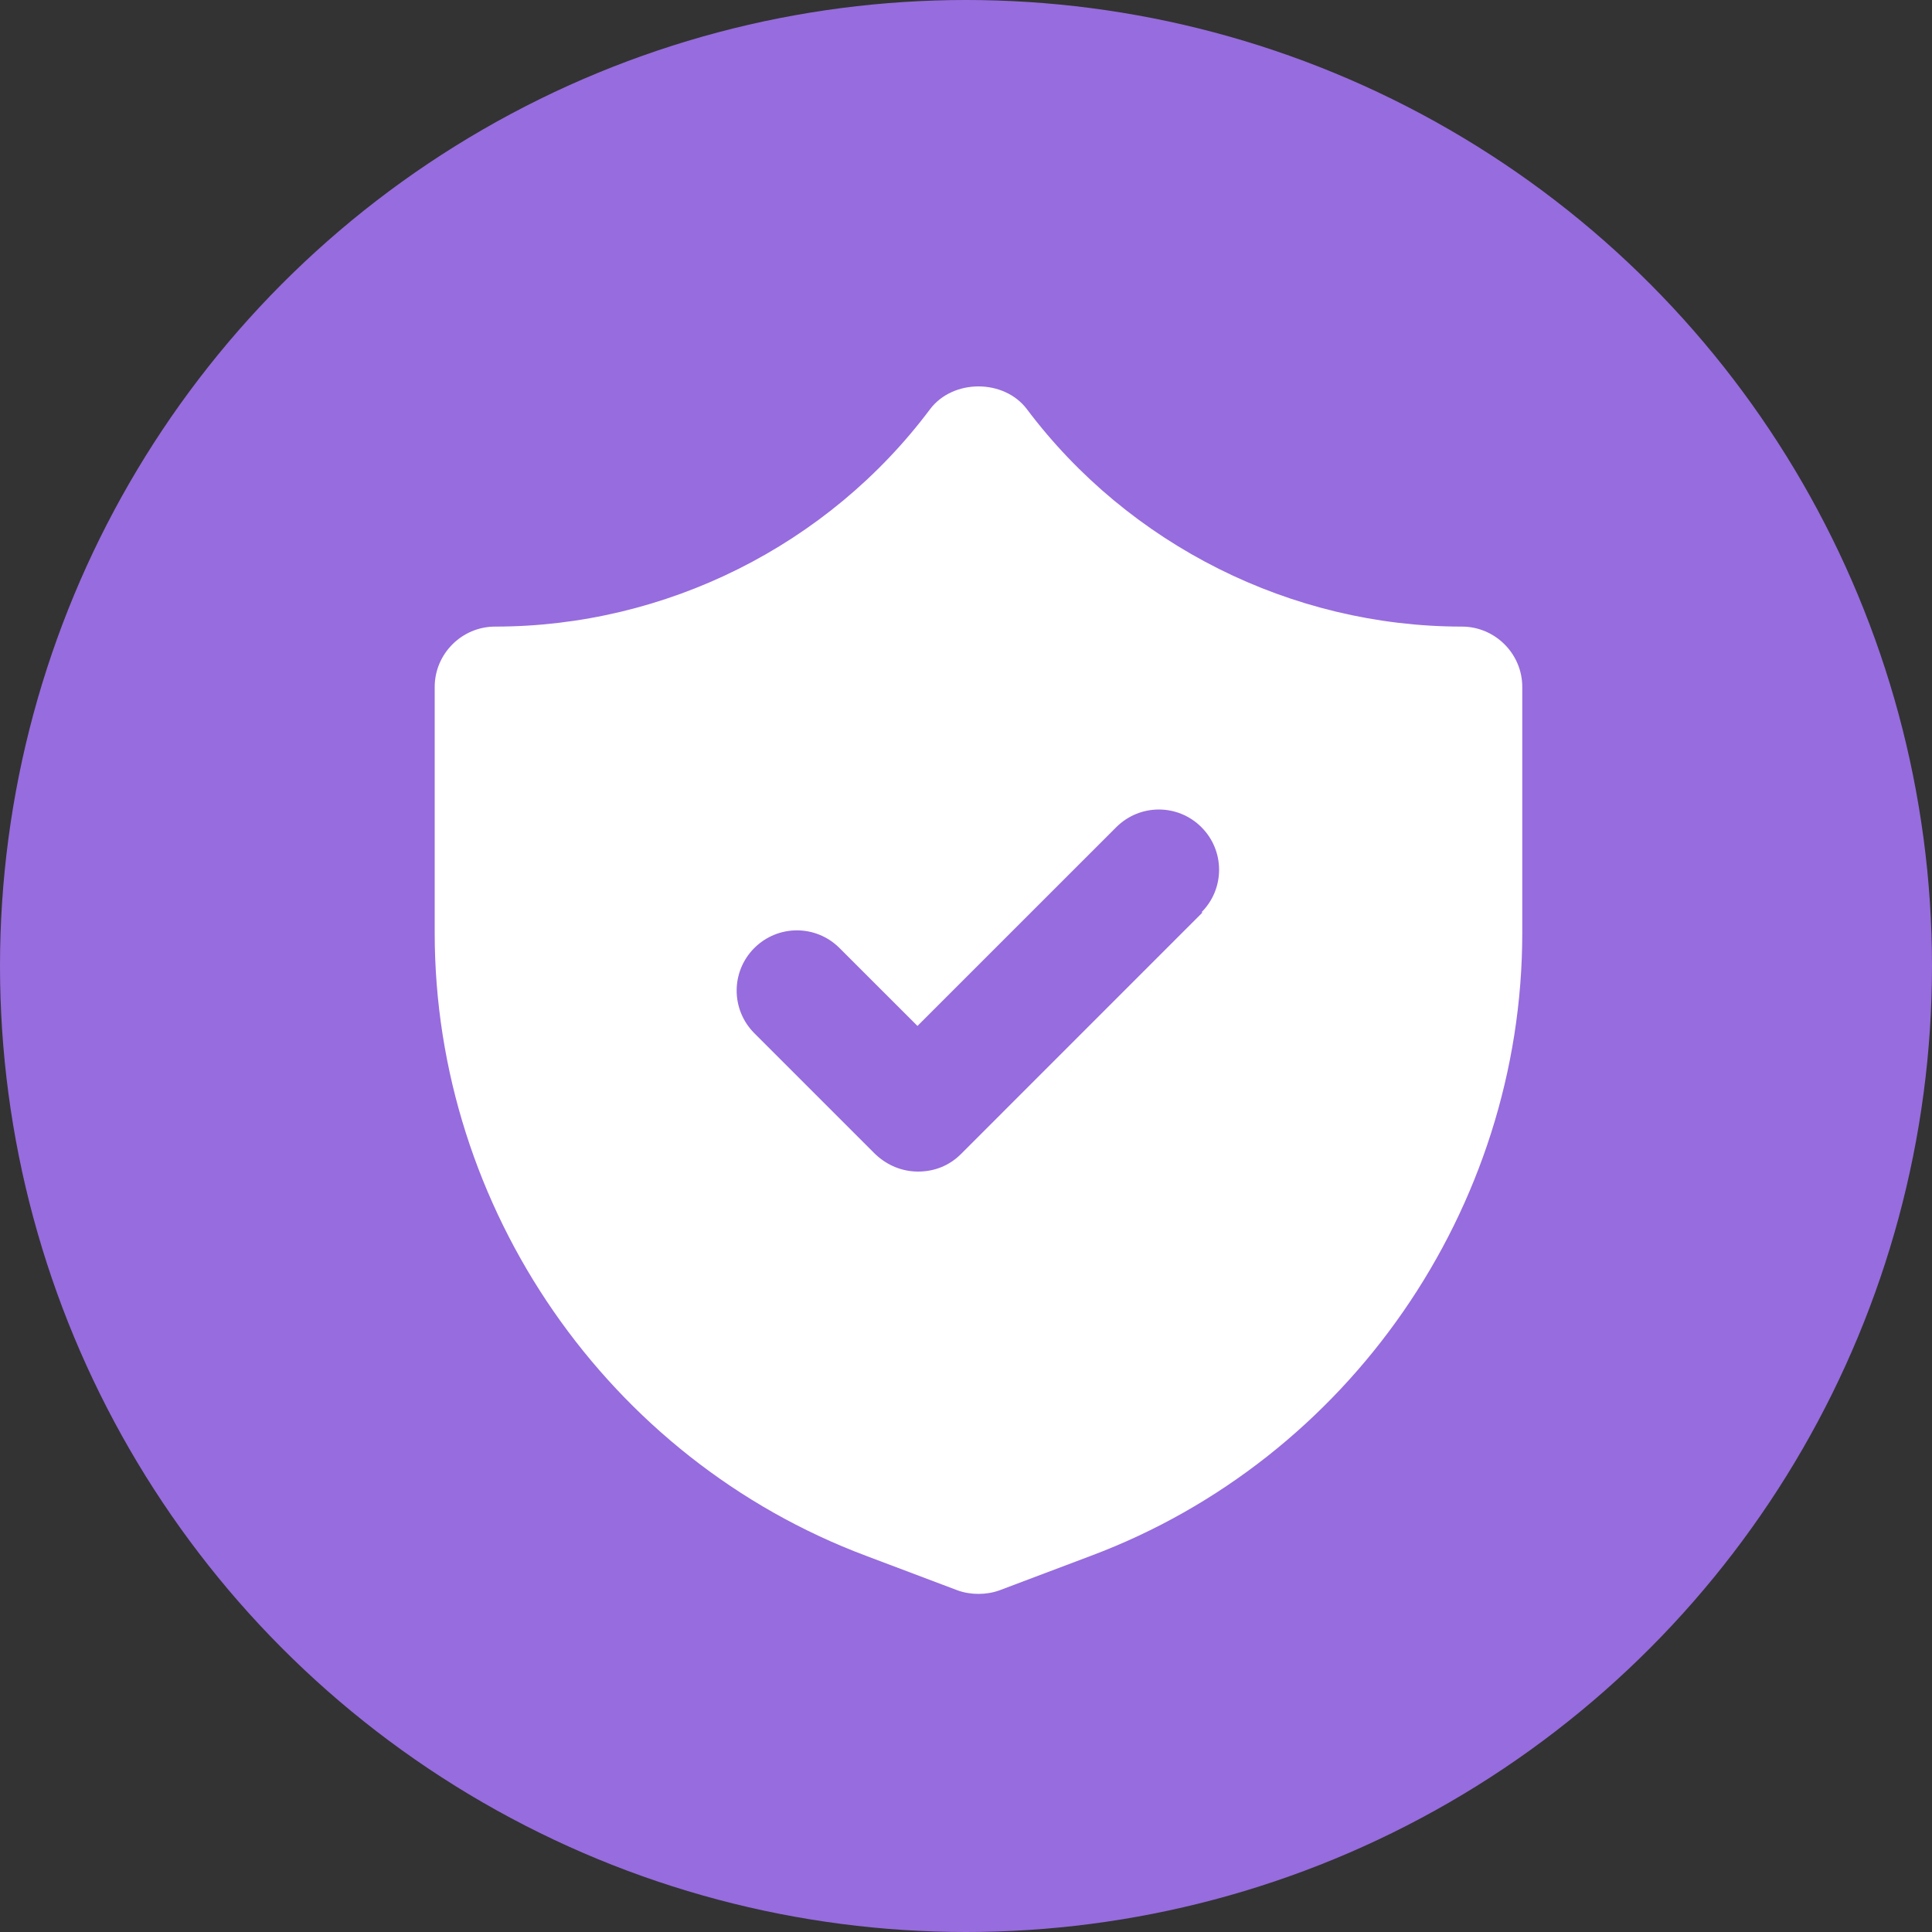
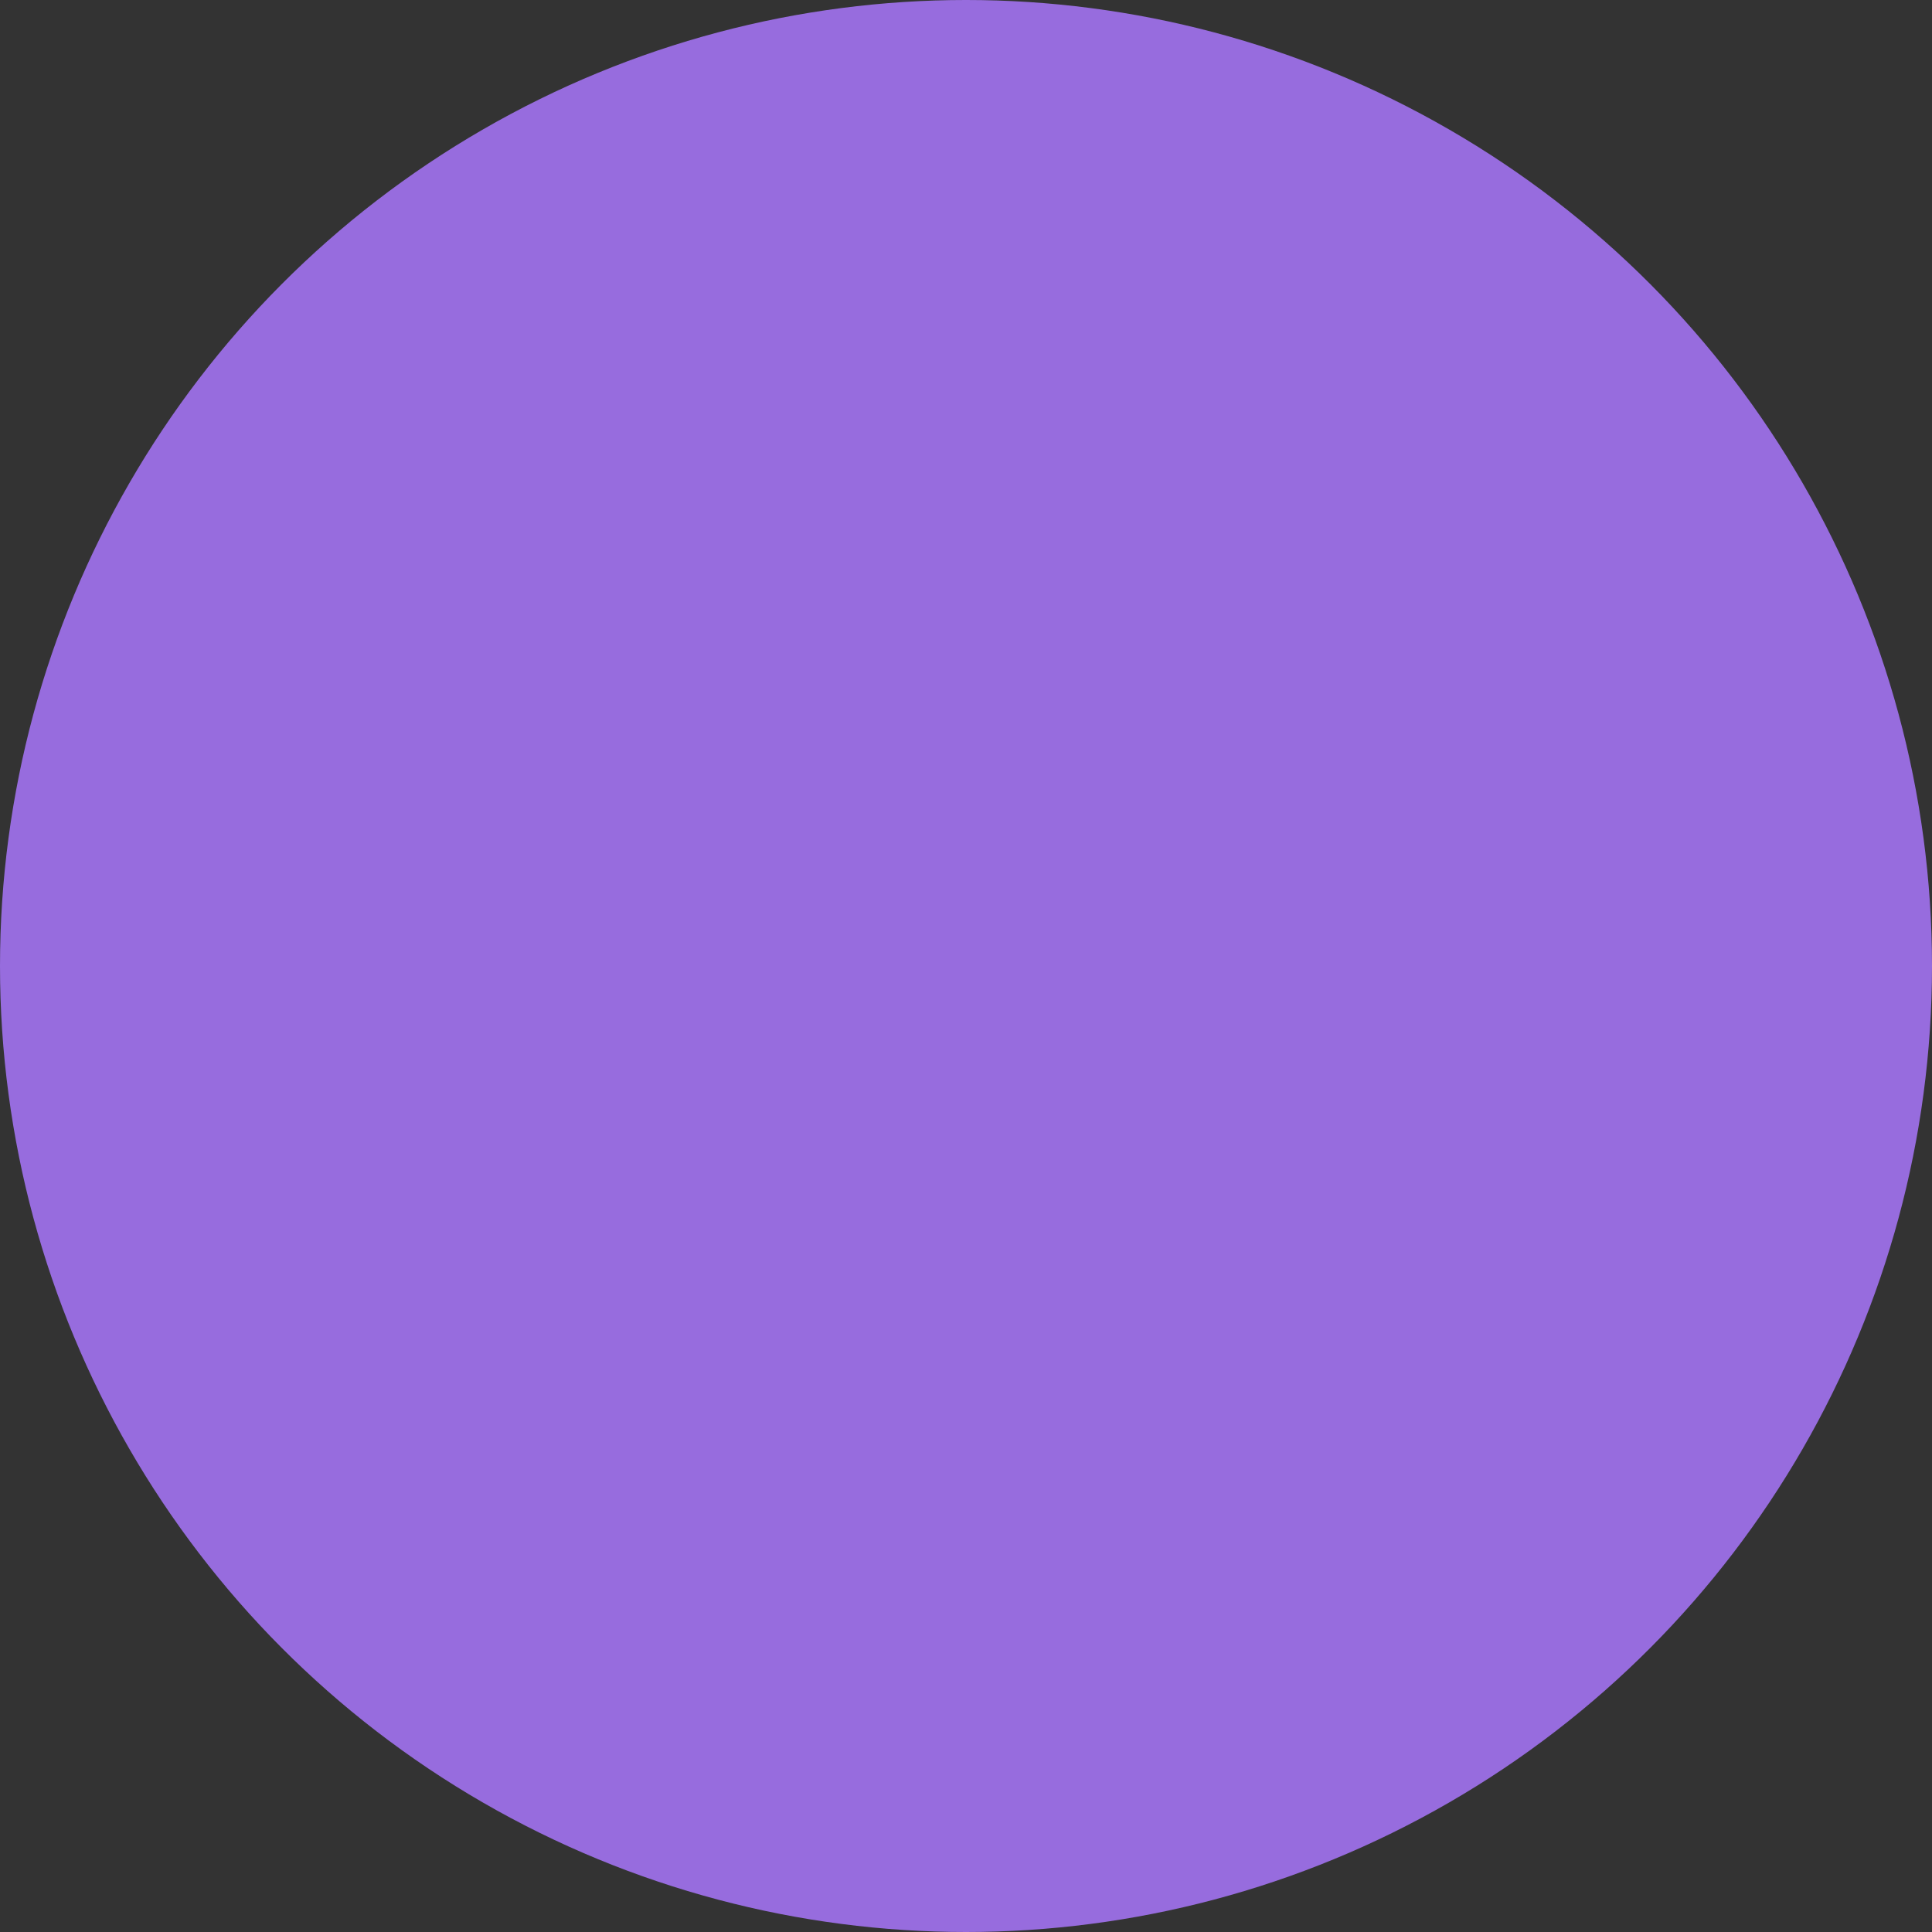
<svg xmlns="http://www.w3.org/2000/svg" width="40" height="40" viewBox="0 0 40 40" fill="none">
  <rect x="0" y="0" width="40" height="40" fill="#333333" stroke="none" />
  <circle cx="20" cy="20" r="20" fill="#976CDE" />
-   <path d="M30.266 12.973C26.738 12.973 23.373 11.284 21.259 8.469C20.784 7.844 19.733 7.844 19.258 8.469C17.144 11.296 13.779 12.973 10.251 12.973C9.563 12.973 9 13.535 9 14.223V19.315C9 25.019 12.59 30.21 17.932 32.212L19.821 32.925C19.958 32.975 20.108 33 20.258 33C20.409 33 20.559 32.975 20.696 32.925L22.585 32.212C27.927 30.21 31.517 25.019 31.517 19.315V14.223C31.517 13.535 30.954 12.973 30.266 12.973ZM24.899 18.889L19.896 23.893C19.645 24.143 19.333 24.256 19.008 24.256C18.682 24.256 18.369 24.131 18.119 23.893L15.617 21.391C15.13 20.903 15.13 20.115 15.617 19.628C16.105 19.14 16.893 19.14 17.381 19.628L18.995 21.241L23.111 17.126C23.599 16.638 24.387 16.638 24.874 17.126C25.362 17.613 25.362 18.402 24.874 18.889H24.899Z" fill="white" />
</svg>